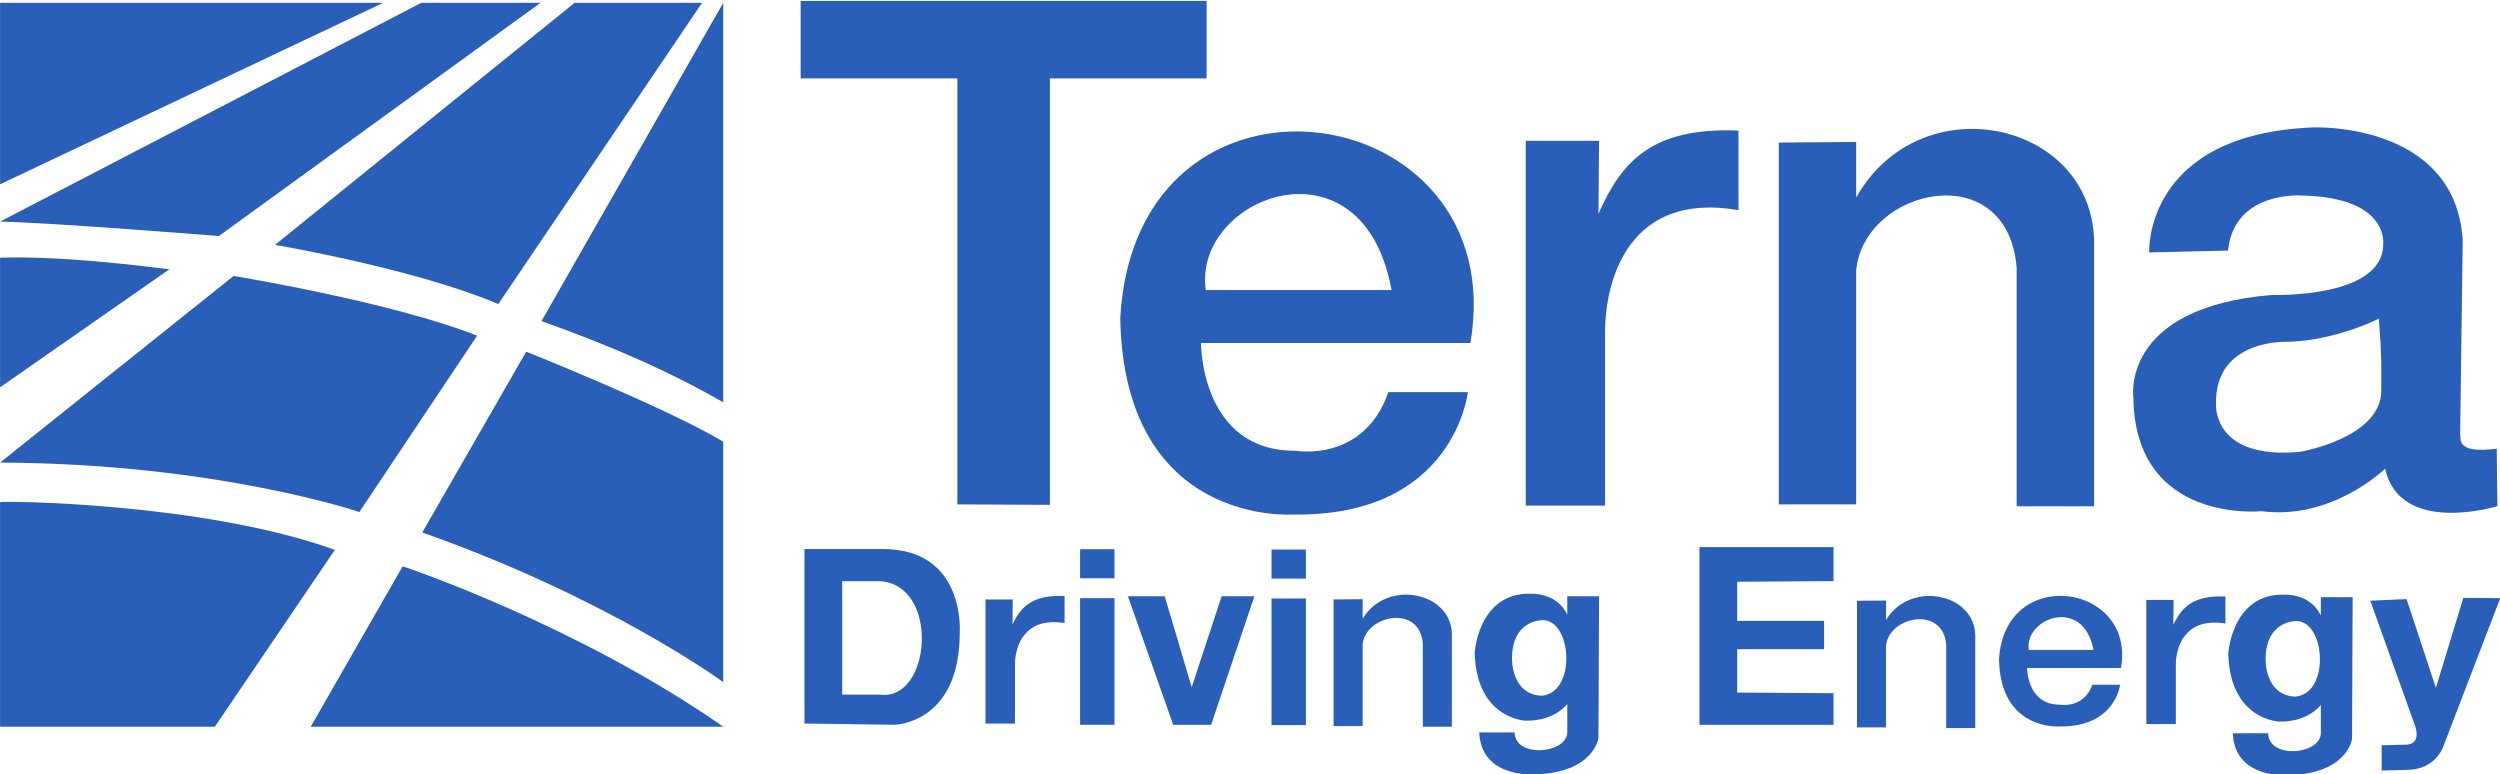
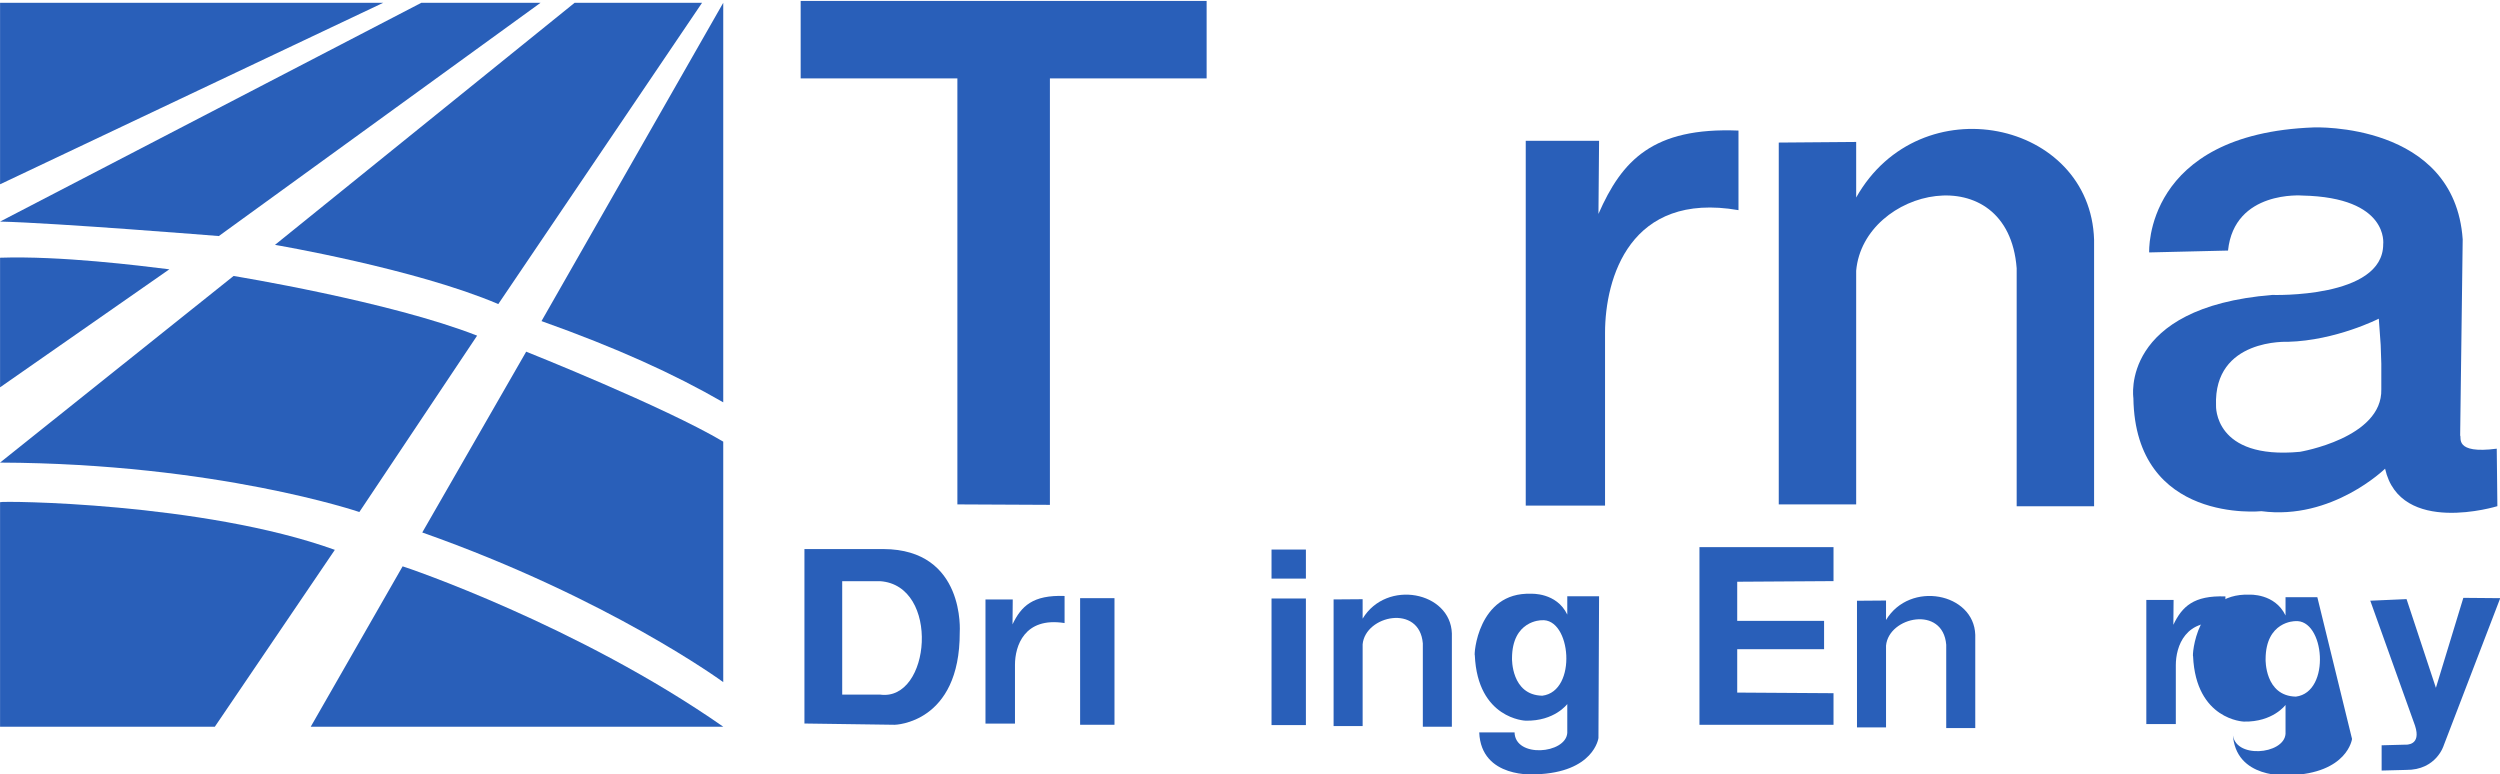
<svg xmlns="http://www.w3.org/2000/svg" xmlns:ns1="http://sodipodi.sourceforge.net/DTD/sodipodi-0.dtd" xmlns:ns2="http://www.inkscape.org/namespaces/inkscape" width="132.4mm" height="41mm" viewBox="0 0 132.4 41" id="svg8" ns1:docname="Ternal logo.svg" ns2:version="1.0.2-2 (e86c870879, 2021-01-15)">
  <defs id="defs2" />
  <g ns2:label="Livello 1" ns2:groupmode="layer" id="layer1">
    <g id="g1092" transform="matrix(1,0,0,1.001,-41.397,-123.375)">
      <g id="g874" style="fill:#295fb9;fill-opacity:1">
        <path style="fill:#295fb9;fill-opacity:1;stroke:none;stroke-width:0.264px;stroke-linecap:butt;stroke-linejoin:miter;stroke-opacity:1" d="M 41.4,123.4 H 61.692 L 41.4,133.002 Z" id="path24" ns1:nodetypes="cccc" />
        <path style="fill:#295fb9;fill-opacity:1;stroke:none;stroke-width:0.264px;stroke-linecap:butt;stroke-linejoin:miter;stroke-opacity:1" d="m 41.4,136.887 v 6.857 l 8.965,-6.244 C 48.783,137.305 44.611,136.78 41.4,136.887 Z" id="path26" ns1:nodetypes="cccc" />
        <path style="fill:#295fb9;fill-opacity:1;stroke:none;stroke-width:0.264px;stroke-linecap:butt;stroke-linejoin:miter;stroke-opacity:1" d="m 41.4,147.725 12.367,-9.872 c 0,0 8.268,1.343 12.898,3.157 l -6.237,9.331 c 0,0 -7.548,-2.568 -19.029,-2.615 z" id="path28" ns1:nodetypes="ccccc" />
        <path style="fill:#295fb9;fill-opacity:1;stroke:none;stroke-width:0.264px;stroke-linecap:butt;stroke-linejoin:miter;stroke-opacity:1" d="m 41.4,161.7 v -11.878 c 0.02,-0.079 10.73,0.003 17.73,2.521 L 52.775,161.7 Z" id="path30" ns1:nodetypes="ccccc" />
        <path style="fill:#295fb9;fill-opacity:1;stroke:none;stroke-width:0.264px;stroke-linecap:butt;stroke-linejoin:miter;stroke-opacity:1" d="m 79.7,161.7 c -7.686,-5.354 -16.786,-8.434 -16.98,-8.485 L 57.854,161.7 Z" id="path32" ns1:nodetypes="cccc" />
        <path style="fill:#295fb9;fill-opacity:1;stroke:none;stroke-width:0.264px;stroke-linecap:butt;stroke-linejoin:miter;stroke-opacity:1" d="m 63.76,151.424 5.504,-9.566 c 0,0 7.341,2.922 10.436,4.76 v 12.723 c 0,0 -6.042,-4.43 -15.94,-7.917 z" id="path34" ns1:nodetypes="ccccsc" />
        <path style="fill:#295fb9;fill-opacity:1;stroke:none;stroke-width:0.264px;stroke-linecap:butt;stroke-linejoin:miter;stroke-opacity:1" d="M 70.075,140.239 79.7,123.4 v 21.138 c -2.602,-1.502 -5.653,-2.885 -9.625,-4.298 z" id="path36" ns1:nodetypes="cccc" />
        <path style="fill:#295fb9;fill-opacity:1;stroke:none;stroke-width:0.264px;stroke-linecap:butt;stroke-linejoin:miter;stroke-opacity:1" d="M 67.786,139.339 C 63.41,137.473 55.96,136.207 55.96,136.207 L 71.829,123.4 h 6.749 z" id="path38" ns1:nodetypes="ccccc" />
        <path style="fill:#295fb9;fill-opacity:1;stroke:none;stroke-width:0.264px;stroke-linecap:butt;stroke-linejoin:miter;stroke-opacity:1" d="m 63.71,123.4 h 6.314 l -17.038,12.341 c 0,0 -8.68,-0.7 -11.586,-0.766 z" id="path40" ns1:nodetypes="ccccc" />
      </g>
      <path style="fill:#295fb9;fill-opacity:1;stroke:none;stroke-width:0.265px;stroke-linecap:butt;stroke-linejoin:miter;stroke-opacity:1" d="m 83.8,127.4 v -4.1 h 21.5 v 4.1 H 97 v 22.562 l -4.9,-0.024 V 127.4 Z" id="path880" ns1:nodetypes="ccccccccc" />
-       <path style="fill:#295fb9;fill-opacity:1;stroke:none;stroke-width:0.265px;stroke-linecap:butt;stroke-linejoin:miter;stroke-opacity:1" d="m 115.093,138.6 c -1.518,-8.383 -10.537,-4.956 -9.839,0 z m 4.176,2.8 h -14.266 c 0,0 -0.033,5.733 5.011,5.7 0,0 3.608,0.642 4.911,-3.1 h 4.209 c 0,0 -0.702,6.606 -9.254,6.473 0,0 -8.954,0.668 -9.154,-10.39 0.81,-14.767 20.818,-11.849 18.542,1.317 z" id="path882" ns1:nodetypes="ccccccccccc" />
-       <path style="fill:#295fb9;fill-opacity:1;stroke:none;stroke-width:0.091px;stroke-linecap:butt;stroke-linejoin:miter;stroke-opacity:1" d="m 152.267,157.637 c -0.529,-2.858 -3.67,-1.69 -3.427,0 z m 1.455,0.955 h -4.969 c 0,0 -0.012,1.955 1.746,1.944 0,0 1.257,0.219 1.711,-1.057 h 1.466 c 0,0 -0.244,2.253 -3.223,2.207 0,0 -3.119,0.228 -3.188,-3.543 0.282,-5.035 7.251,-4.04 6.458,0.449 z" id="path882-8" ns1:nodetypes="ccccccccccc" />
      <path style="fill:#295fb9;fill-opacity:1;stroke:none;stroke-width:0.265px;stroke-linecap:butt;stroke-linejoin:miter;stroke-opacity:1" d="m 122.2,150 v -19.3 h 3.884 l -0.033,3.87 c 1.244,-2.839 2.888,-4.593 7.416,-4.41 v 4.21 c -5.758,-0.999 -7.063,3.603 -7.067,6.481 V 150 Z" id="path906" ns1:nodetypes="ccccccccc" />
      <path style="fill:#295fb9;fill-opacity:1;stroke:none;stroke-width:0.094px;stroke-linecap:butt;stroke-linejoin:miter;stroke-opacity:1" d="m 155.066,161.559 v -6.568 h 1.444 l -0.012,1.317 c 0.462,-0.966 1.074,-1.563 2.757,-1.501 v 1.433 c -2.14,-0.34 -2.626,1.226 -2.627,2.206 v 3.114 z" id="path906-6" ns1:nodetypes="ccccccccc" />
      <path style="fill:#295fb9;fill-opacity:1;stroke:none;stroke-width:0.094px;stroke-linecap:butt;stroke-linejoin:miter;stroke-opacity:1" d="m 93.588,161.535 v -6.568 h 1.444 l -0.012,1.317 c 0.462,-0.966 1.074,-1.563 2.757,-1.501 v 1.433 c -2.14,-0.34 -2.626,1.226 -2.627,2.206 v 3.114 z" id="path906-6-3" ns1:nodetypes="ccccccccc" />
      <path style="fill:#295fb9;fill-opacity:1;stroke:none;stroke-width:0.265px;stroke-linecap:butt;stroke-linejoin:miter;stroke-opacity:1" d="m 135.6,149.938 -1e-5,-19.143 4.1,-0.033 v 2.94 c 3.386,-6 12.41,-4.079 12.6,2.238 v 14.098 h -4.1 v -12.595 c -0.462,-5.977 -8.114,-4.251 -8.5,0.134 v 12.361 z" id="path948" ns1:nodetypes="ccccccccccc" />
      <path style="fill:#295fb9;fill-opacity:1;stroke:none;stroke-width:0.096px;stroke-linecap:butt;stroke-linejoin:miter;stroke-opacity:1" d="m 112.024,161.667 v -6.701 l 1.538,-0.012 v 1.029 c 1.27,-2.1 4.655,-1.428 4.726,0.783 v 4.935 h -1.538 v -4.409 c -0.173,-2.092 -3.043,-1.488 -3.188,0.047 v 4.327 z" id="path948-8" ns1:nodetypes="ccccccccccc" />
      <path style="fill:#295fb9;fill-opacity:1;stroke:none;stroke-width:0.263px;stroke-linecap:butt;stroke-linejoin:miter;stroke-opacity:1" d="m 167.478,141.501 -0.1,-1.389 c 0,0 -2.272,1.157 -4.811,1.224 0,0 -3.942,-0.198 -3.809,3.373 0,0 -0.134,2.877 4.443,2.447 0,0 4.377,-0.728 4.31,-3.307 v -1.356 z m 4.258,0.993 -0.049,3.802 c 0.086,0.085 -0.334,0.993 1.938,0.694 l 0.033,3.042 c 0,0 -5.145,1.587 -5.947,-1.984 0,0 -2.806,2.745 -6.548,2.249 0,0 -6.682,0.694 -6.782,-5.985 0,0 -0.735,-4.795 7.35,-5.456 0,0 5.88,0.198 5.88,-2.679 0,0 0.334,-2.48 -4.276,-2.579 0,0 -3.608,-0.298 -3.942,2.91 h -4e-5 l -4.176,0.099 c 0,0 -0.301,-6.283 8.72,-6.614 0,0 7.45,-0.298 7.884,5.919 l -0.071,5.522 z" id="path970" ns1:nodetypes="ccccccccccccccccccccccccc" />
      <path style="fill:#295fb9;fill-opacity:1;stroke:none;stroke-width:0.096px;stroke-linecap:butt;stroke-linejoin:miter;stroke-opacity:1" d="m 139.743,161.737 v -6.701 l 1.538,-0.012 v 1.029 c 1.27,-2.1 4.655,-1.428 4.726,0.783 v 4.935 h -1.538 v -4.409 c -0.173,-2.092 -3.043,-1.488 -3.188,0.047 v 4.327 z" id="path948-8-2" ns1:nodetypes="ccccccccccc" />
      <path style="fill:#295fb9;fill-opacity:1;stroke:none;stroke-width:0.265px;stroke-linecap:butt;stroke-linejoin:miter;stroke-opacity:1" d="m 86,154 h 2 c 3.211,0.211 2.693,6.385 0,6 h -2 z m -2,7.531 4.784,0.067 c 0,0 3.458,-0.067 3.441,-4.894 0,0 0.317,-4.387 -4.042,-4.403 H 84 Z" id="path992" ns1:nodetypes="ccccccccccc" />
      <path style="fill:#295fb9;fill-opacity:1;stroke:none;stroke-width:0.265px;stroke-linecap:butt;stroke-linejoin:miter;stroke-opacity:1" d="m 131.4,161.6 v -9.4 h 7.1 v 1.797 l -5.1,0.033 V 156.1 h 4.6 v 1.5 h -4.6 v 2.294 l 5.1,0.033 V 161.6 Z" id="path994" ns1:nodetypes="ccccccccccccc" />
      <path style="fill:#295fb9;fill-opacity:1;stroke:none;stroke-width:0.265px;stroke-linecap:butt;stroke-linejoin:miter;stroke-opacity:1" d="m 126.051,162.299 c 0,0 -0.234,1.821 -3.324,1.921 0,0 -2.89,0.252 -2.99,-2.22 h 1.871 c 0.03,1.366 2.709,1.142 2.792,0.032 V 160.5 c 0,0 -0.671,0.914 -2.208,0.881 0,0 -2.539,-0.084 -2.689,-3.458 -0.057,0.007 0.148,-3.357 2.973,-3.257 0,0 1.356,-0.084 1.924,1.102 v -0.968 h 1.684 z m -3.024,-6.231 c 0,0 -1.554,0 -1.554,2.021 0,0 -0.05,1.938 1.604,1.971 1.876,-0.234 1.528,-4.143 -0.05,-3.992 z" id="path996" ns1:nodetypes="cccccccccccccccccc" />
-       <path style="fill:#295fb9;fill-opacity:1;stroke:none;stroke-width:0.265px;stroke-linecap:butt;stroke-linejoin:miter;stroke-opacity:1" d="m 165.961,162.347 c 0,0 -0.234,1.821 -3.324,1.921 0,0 -2.89,0.252 -2.99,-2.22 h 1.871 c 0.03,1.366 2.709,1.142 2.792,0.032 v -1.532 c 0,0 -0.671,0.914 -2.208,0.881 0,0 -2.539,-0.084 -2.689,-3.458 -0.057,0.007 0.148,-3.357 2.973,-3.257 0,0 1.356,-0.084 1.924,1.102 v -0.968 h 1.684 z m -3.024,-6.231 c 0,0 -1.554,0 -1.554,2.021 0,0 -0.05,1.938 1.604,1.971 1.876,-0.234 1.528,-4.143 -0.05,-3.992 z" id="path996-9" ns1:nodetypes="cccccccccccccccccc" />
+       <path style="fill:#295fb9;fill-opacity:1;stroke:none;stroke-width:0.265px;stroke-linecap:butt;stroke-linejoin:miter;stroke-opacity:1" d="m 165.961,162.347 c 0,0 -0.234,1.821 -3.324,1.921 0,0 -2.89,0.252 -2.99,-2.22 c 0.03,1.366 2.709,1.142 2.792,0.032 v -1.532 c 0,0 -0.671,0.914 -2.208,0.881 0,0 -2.539,-0.084 -2.689,-3.458 -0.057,0.007 0.148,-3.357 2.973,-3.257 0,0 1.356,-0.084 1.924,1.102 v -0.968 h 1.684 z m -3.024,-6.231 c 0,0 -1.554,0 -1.554,2.021 0,0 -0.05,1.938 1.604,1.971 1.876,-0.234 1.528,-4.143 -0.05,-3.992 z" id="path996-9" ns1:nodetypes="cccccccccccccccccc" />
      <g id="g1050" style="fill:#295fb9;fill-opacity:1">
        <path id="rect1018" style="fill:#295fb9;fill-opacity:1;stroke:none;stroke-width:0.265" d="M 98.6,154.899 H 100.42 v 6.698 h -1.82 z" />
-         <path id="rect1020" style="fill:#295fb9;fill-opacity:1;stroke:none;stroke-width:0.261" d="M 98.6,152.31 H 100.42 v 1.537 h -1.82 z" />
      </g>
      <g id="g1054" transform="translate(4.56,2.472)" style="fill:#295fb9;fill-opacity:1">
        <path id="rect1018-2" style="fill:#295fb9;fill-opacity:1;stroke:none;stroke-width:0.265" d="m 104.177,152.444 h 1.82 v 6.698 h -1.82 z" />
        <path id="rect1020-5" style="fill:#295fb9;fill-opacity:1;stroke:none;stroke-width:0.261" d="m 104.177,149.855 h 1.82 v 1.537 h -1.82 z" />
      </g>
-       <path style="fill:#295fb9;fill-opacity:1;stroke:none;stroke-width:0.265px;stroke-linecap:butt;stroke-linejoin:miter;stroke-opacity:1" d="m 103.53,161.6 -2.398,-6.8 h 1.949 l 1.429,4.812 1.583,-4.812 h 1.736 l -2.291,6.8 z" id="path1056" ns1:nodetypes="cccccccc" />
      <path style="fill:#295fb9;fill-opacity:1;stroke:none;stroke-width:0.265px;stroke-linecap:butt;stroke-linejoin:miter;stroke-opacity:1" d="m 166.927,155.033 1.921,-0.084 1.554,4.694 1.453,-4.761 1.954,0.017 -2.99,7.784 c 0,0 -0.384,1.32 -2.005,1.303 l -1.286,0.033 v -1.336 l 1.219,-0.033 c 0.092,0.006 0.893,0.049 0.551,-1.002 z" id="path1058" ns1:nodetypes="cccccccccccc" />
    </g>
  </g>
</svg>